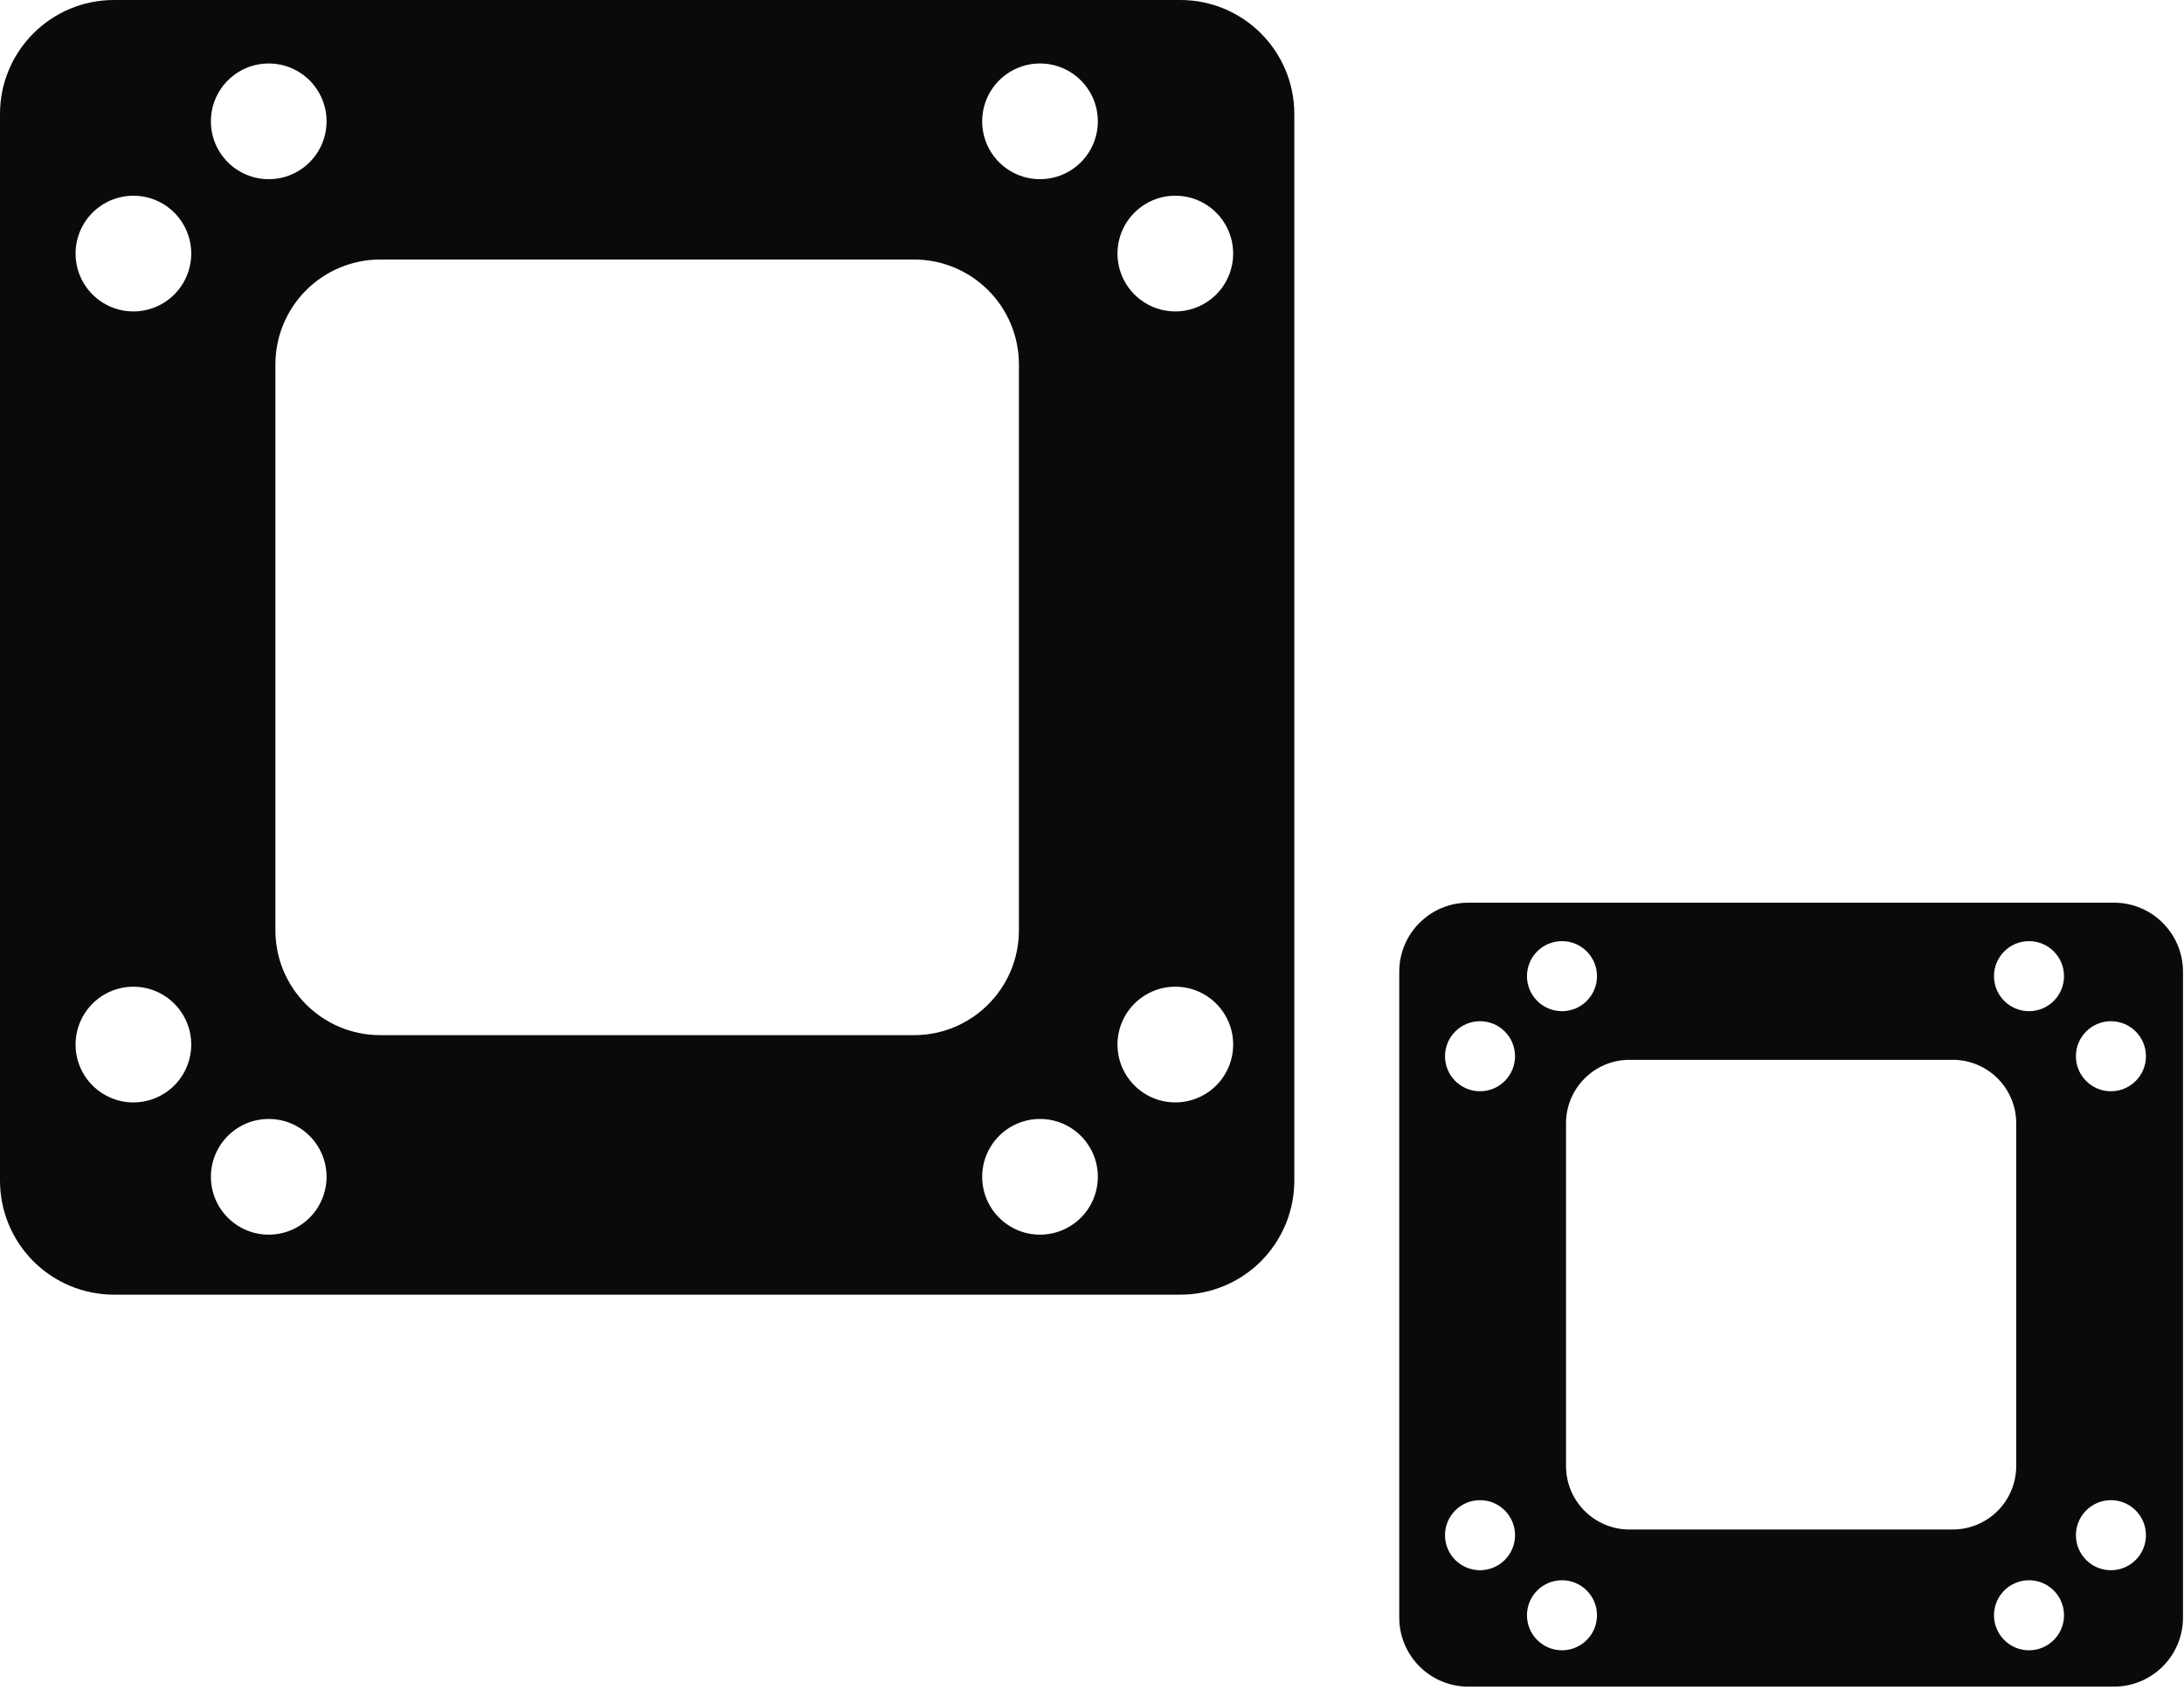
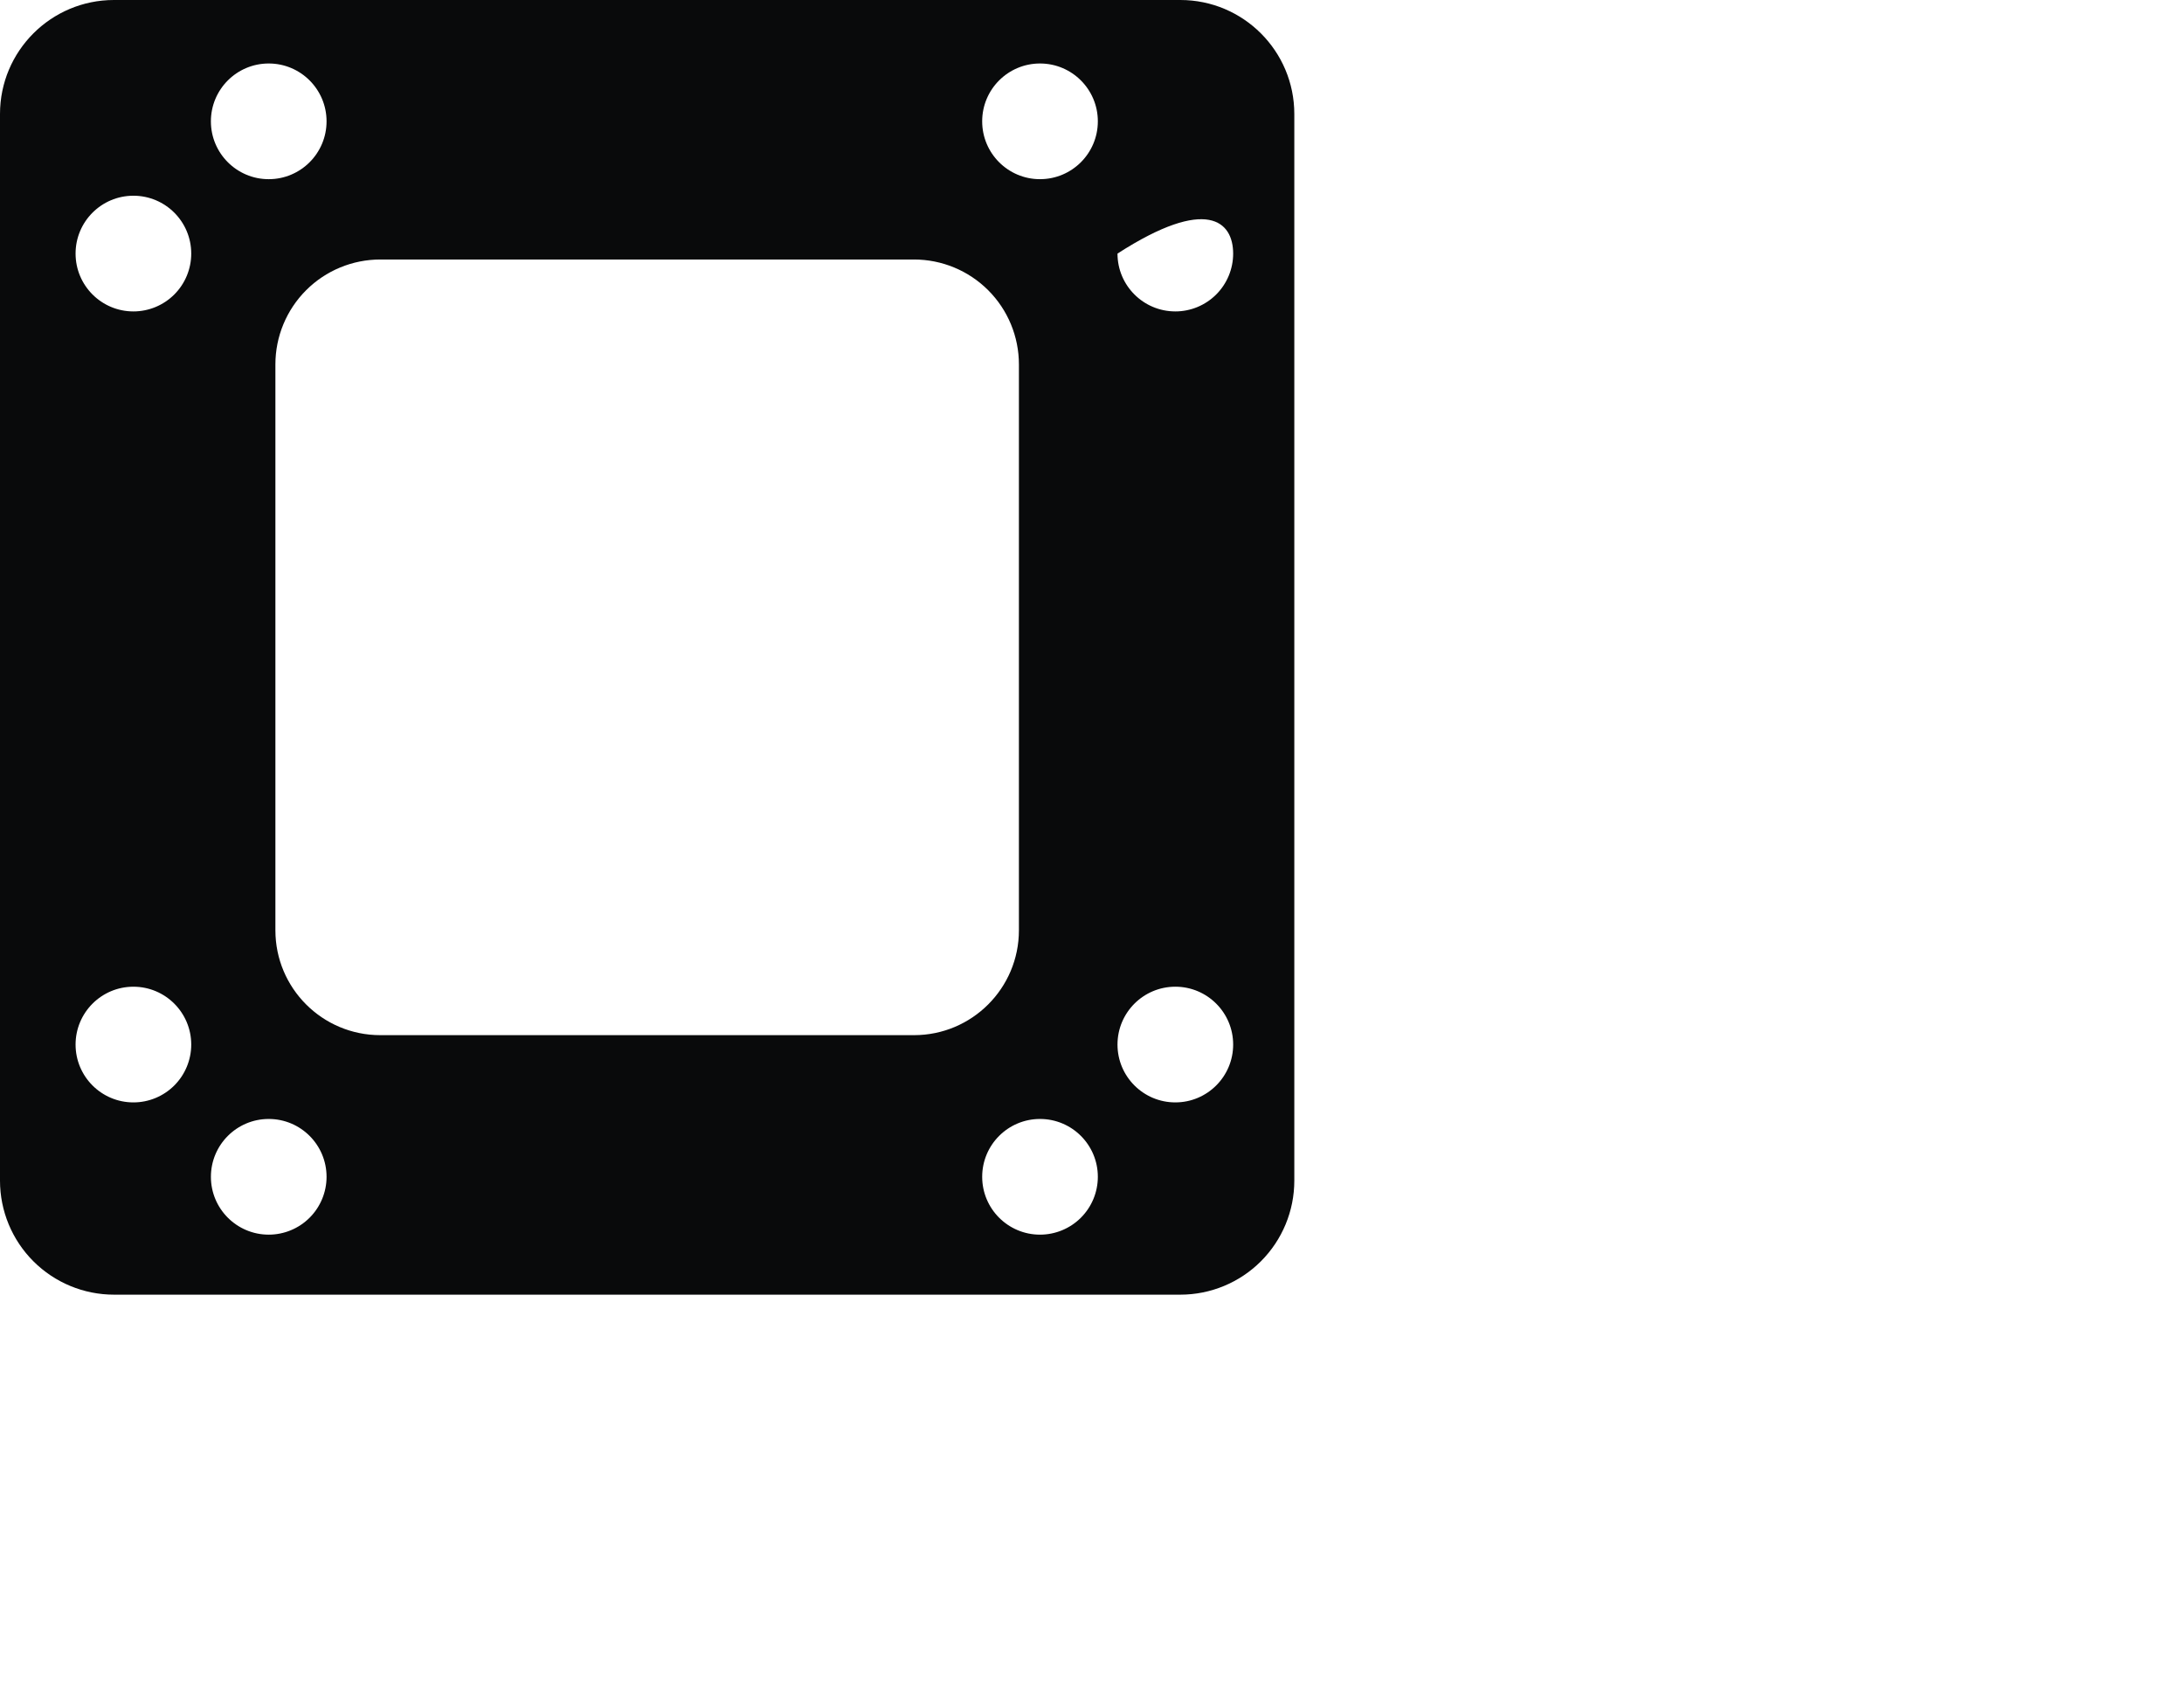
<svg xmlns="http://www.w3.org/2000/svg" width="437px" height="338px" viewBox="0 0 437 338" version="1.1">
  <title>BD19B4E3-140E-4998-84B6-0A9E03733333</title>
  <g id="Decoupe" stroke="none" stroke-width="1" fill="none" fill-rule="evenodd">
    <g id="Decoupe_Page_W100" transform="translate(-1202, -1235)" fill="#090A0B">
      <g id="FlexH_W100_R_H_Pb80px_P2" transform="translate(281, 1235)">
        <g id="img" transform="translate(921, 0)">
-           <path d="M236.176,1.00044417e-12 L22.805,1.00044417e-12 C10.21,1.00044417e-12 -9.09494702e-14,10.21 -9.09494702e-14,22.805 L-9.09494702e-14,236.177 C-9.09494702e-14,242.225 2.403,248.025 6.679,252.302 C10.956,256.579 16.757,258.981 22.805,258.981 L236.176,258.981 C242.224,258.981 248.025,256.579 252.301,252.302 C256.578,248.025 258.981,242.225 258.981,236.177 L258.981,22.805 C258.981,10.21 248.771,1.00044417e-12 236.176,1.00044417e-12 M53.77,12.7 C60.16,12.7 65.341,17.881 65.341,24.271 C65.341,30.662 60.16,35.842 53.77,35.842 C47.379,35.842 42.198,30.662 42.198,24.271 C42.199,17.881 47.379,12.7 53.77,12.7 M26.693,220.522 C20.302,220.522 15.122,215.341 15.122,208.951 C15.122,202.561 20.303,197.38 26.693,197.38 C33.084,197.38 38.264,202.56 38.265,208.95 C38.265,212.02 37.046,214.963 34.876,217.134 C32.706,219.304 29.762,220.523 26.693,220.522 M26.693,62.295 C20.303,62.295 15.123,57.115 15.122,50.725 C15.122,44.335 20.301,39.154 26.691,39.153 C33.081,39.151 38.263,44.33 38.265,50.72 C38.266,53.79 37.048,56.735 34.877,58.906 C32.707,61.077 29.763,62.296 26.693,62.296 M53.77,246.976 C47.38,246.975 42.2,241.795 42.201,235.405 C42.201,229.015 47.381,223.835 53.771,223.835 C60.161,223.835 65.341,229.015 65.342,235.405 C65.342,238.474 64.122,241.417 61.952,243.587 C59.782,245.757 56.839,246.976 53.77,246.976 M76.09,207.07 C64.5,207.07 55.105,197.675 55.105,186.086 L55.105,72.896 C55.105,67.33 57.315,61.993 61.251,58.057 C65.186,54.121 70.524,51.91 76.09,51.91 L182.89,51.91 C188.456,51.91 193.794,54.121 197.729,58.056 C201.665,61.992 203.876,67.33 203.876,72.896 L203.876,186.085 C203.876,197.674 194.481,207.07 182.891,207.07 L76.09,207.07 Z M208.097,246.976 C201.707,246.976 196.527,241.795 196.527,235.405 C196.527,229.015 201.707,223.835 208.097,223.835 C214.487,223.835 219.668,229.015 219.668,235.405 C219.668,238.474 218.449,241.417 216.279,243.587 C214.109,245.757 211.166,246.976 208.097,246.976 M208.097,35.842 C201.706,35.842 196.526,30.662 196.526,24.271 C196.526,17.881 201.706,12.7 208.097,12.7 C214.487,12.7 219.668,17.881 219.668,24.271 C219.667,30.661 214.487,35.84 208.097,35.84 M235.174,220.521 C228.783,220.521 223.602,215.34 223.602,208.95 C223.602,202.559 228.783,197.379 235.173,197.378 C241.564,197.378 246.744,202.558 246.745,208.949 C246.745,215.34 241.564,220.52 235.174,220.521 M235.174,62.294 C228.783,62.294 223.602,57.114 223.602,50.724 C223.601,44.333 228.781,39.152 235.171,39.151 C241.561,39.15 246.743,44.33 246.744,50.72 C246.745,53.79 245.526,56.734 243.356,58.905 C241.186,61.076 238.242,62.296 235.173,62.296" id="Tracé_43" />
-           <path d="M422.989,180.572 L293.788,180.572 C286.162,180.572 279.979,186.754 279.979,194.381 L279.979,323.581 C279.979,327.243 281.434,330.756 284.023,333.345 C286.613,335.935 290.126,337.39 293.788,337.39 L422.988,337.39 C426.65,337.39 430.163,335.935 432.753,333.345 C435.342,330.756 436.797,327.243 436.797,323.581 L436.797,194.381 C436.797,186.755 430.615,180.572 422.989,180.572 M312.539,188.262 C316.409,188.262 319.546,191.399 319.546,195.269 C319.546,199.138 316.409,202.275 312.539,202.275 C308.67,202.275 305.533,199.138 305.533,195.269 C305.533,191.399 308.67,188.263 312.539,188.262 M296.139,314.103 C292.27,314.103 289.133,310.966 289.134,307.097 C289.134,303.227 292.27,300.091 296.14,300.09 C300.009,300.09 303.146,303.227 303.146,307.096 C303.147,308.954 302.408,310.737 301.094,312.051 C299.78,313.365 297.998,314.103 296.139,314.103 M296.139,218.294 C292.27,218.293 289.133,215.156 289.134,211.287 C289.134,207.418 292.27,204.281 296.14,204.281 C300.009,204.281 303.146,207.417 303.146,211.286 C303.147,213.145 302.408,214.927 301.094,216.241 C299.78,217.556 297.998,218.294 296.139,218.294 M312.539,330.121 C308.67,330.12 305.533,326.983 305.534,323.114 C305.534,319.244 308.671,316.108 312.54,316.108 C316.41,316.108 319.546,319.245 319.546,323.114 C319.546,324.973 318.808,326.755 317.494,328.069 C316.18,329.383 314.398,330.121 312.539,330.121 M326.054,305.961 C319.037,305.961 313.348,300.272 313.348,293.254 L313.348,224.712 C313.348,217.695 319.036,212.005 326.054,212.005 L390.724,212.005 C397.742,212.005 403.43,217.694 403.43,224.712 L403.43,293.25 C403.43,296.62 402.092,299.852 399.709,302.235 C397.326,304.618 394.094,305.957 390.724,305.957 L326.054,305.961 Z M405.987,330.121 C402.118,330.121 398.981,326.984 398.981,323.114 C398.981,319.245 402.118,316.108 405.987,316.108 C409.857,316.108 412.994,319.245 412.994,323.114 C412.994,326.984 409.857,330.121 405.987,330.121 M405.987,202.274 C402.118,202.274 398.981,199.138 398.981,195.268 C398.981,191.398 402.118,188.262 405.987,188.262 C409.857,188.262 412.994,191.398 412.994,195.268 C412.994,199.138 409.857,202.274 405.987,202.274 M422.379,314.103 C418.51,314.103 415.373,310.966 415.373,307.097 C415.373,303.228 418.509,300.091 422.379,300.09 C426.248,300.09 429.385,303.227 429.386,307.096 C429.386,310.966 426.249,314.103 422.379,314.103 M422.379,218.294 C418.51,218.294 415.373,215.157 415.373,211.287 C415.373,207.418 418.509,204.281 422.379,204.281 C426.248,204.281 429.385,207.417 429.386,211.286 C429.386,215.156 426.249,218.293 422.379,218.294" id="Tracé_43-2" />
+           <path d="M236.176,1.00044417e-12 L22.805,1.00044417e-12 C10.21,1.00044417e-12 -9.09494702e-14,10.21 -9.09494702e-14,22.805 L-9.09494702e-14,236.177 C-9.09494702e-14,242.225 2.403,248.025 6.679,252.302 C10.956,256.579 16.757,258.981 22.805,258.981 L236.176,258.981 C242.224,258.981 248.025,256.579 252.301,252.302 C256.578,248.025 258.981,242.225 258.981,236.177 L258.981,22.805 C258.981,10.21 248.771,1.00044417e-12 236.176,1.00044417e-12 M53.77,12.7 C60.16,12.7 65.341,17.881 65.341,24.271 C65.341,30.662 60.16,35.842 53.77,35.842 C47.379,35.842 42.198,30.662 42.198,24.271 C42.199,17.881 47.379,12.7 53.77,12.7 M26.693,220.522 C20.302,220.522 15.122,215.341 15.122,208.951 C15.122,202.561 20.303,197.38 26.693,197.38 C33.084,197.38 38.264,202.56 38.265,208.95 C38.265,212.02 37.046,214.963 34.876,217.134 C32.706,219.304 29.762,220.523 26.693,220.522 M26.693,62.295 C20.303,62.295 15.123,57.115 15.122,50.725 C15.122,44.335 20.301,39.154 26.691,39.153 C33.081,39.151 38.263,44.33 38.265,50.72 C38.266,53.79 37.048,56.735 34.877,58.906 C32.707,61.077 29.763,62.296 26.693,62.296 M53.77,246.976 C47.38,246.975 42.2,241.795 42.201,235.405 C42.201,229.015 47.381,223.835 53.771,223.835 C60.161,223.835 65.341,229.015 65.342,235.405 C65.342,238.474 64.122,241.417 61.952,243.587 C59.782,245.757 56.839,246.976 53.77,246.976 M76.09,207.07 C64.5,207.07 55.105,197.675 55.105,186.086 L55.105,72.896 C55.105,67.33 57.315,61.993 61.251,58.057 C65.186,54.121 70.524,51.91 76.09,51.91 L182.89,51.91 C188.456,51.91 193.794,54.121 197.729,58.056 C201.665,61.992 203.876,67.33 203.876,72.896 L203.876,186.085 C203.876,197.674 194.481,207.07 182.891,207.07 L76.09,207.07 Z M208.097,246.976 C201.707,246.976 196.527,241.795 196.527,235.405 C196.527,229.015 201.707,223.835 208.097,223.835 C214.487,223.835 219.668,229.015 219.668,235.405 C219.668,238.474 218.449,241.417 216.279,243.587 C214.109,245.757 211.166,246.976 208.097,246.976 M208.097,35.842 C201.706,35.842 196.526,30.662 196.526,24.271 C196.526,17.881 201.706,12.7 208.097,12.7 C214.487,12.7 219.668,17.881 219.668,24.271 C219.667,30.661 214.487,35.84 208.097,35.84 M235.174,220.521 C228.783,220.521 223.602,215.34 223.602,208.95 C223.602,202.559 228.783,197.379 235.173,197.378 C241.564,197.378 246.744,202.558 246.745,208.949 C246.745,215.34 241.564,220.52 235.174,220.521 M235.174,62.294 C228.783,62.294 223.602,57.114 223.602,50.724 C241.561,39.15 246.743,44.33 246.744,50.72 C246.745,53.79 245.526,56.734 243.356,58.905 C241.186,61.076 238.242,62.296 235.173,62.296" id="Tracé_43" />
        </g>
      </g>
    </g>
  </g>
</svg>